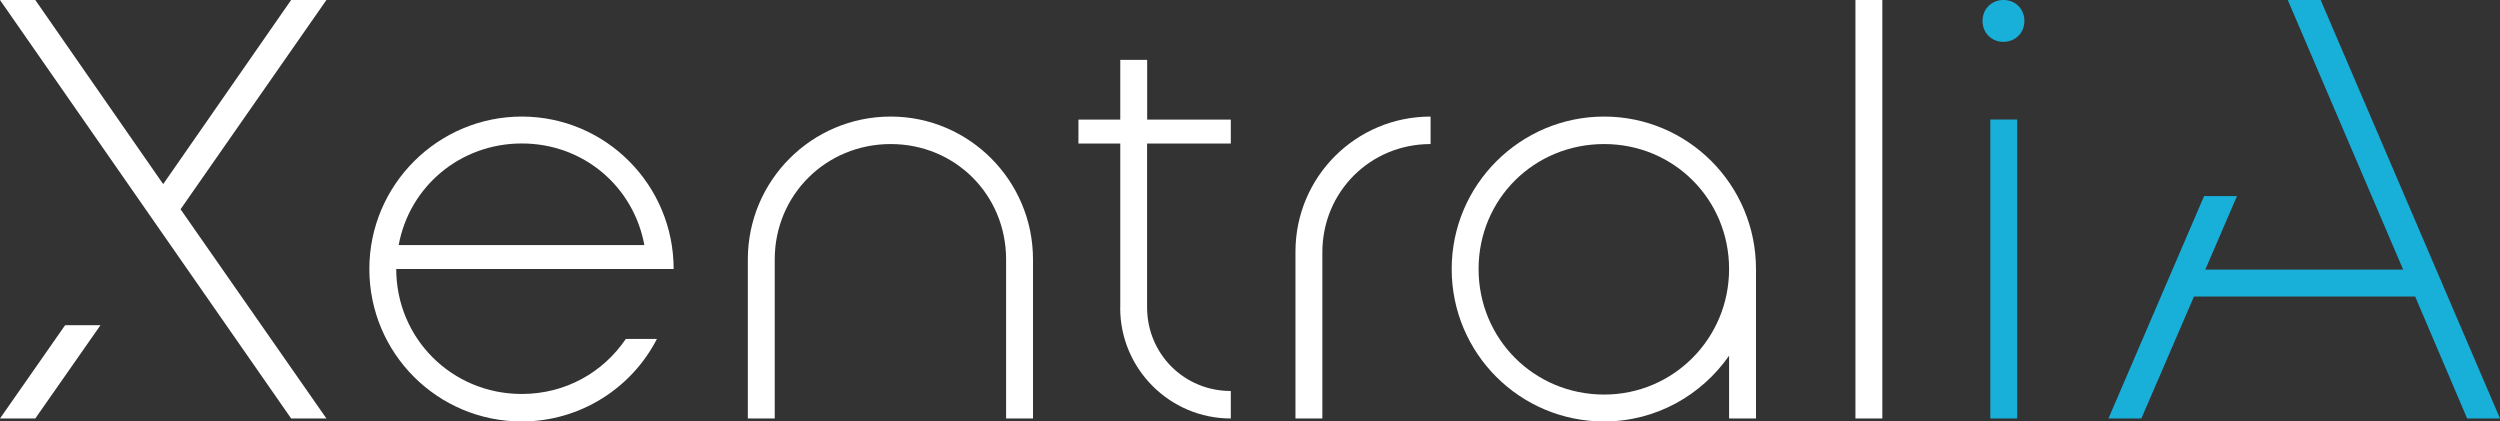
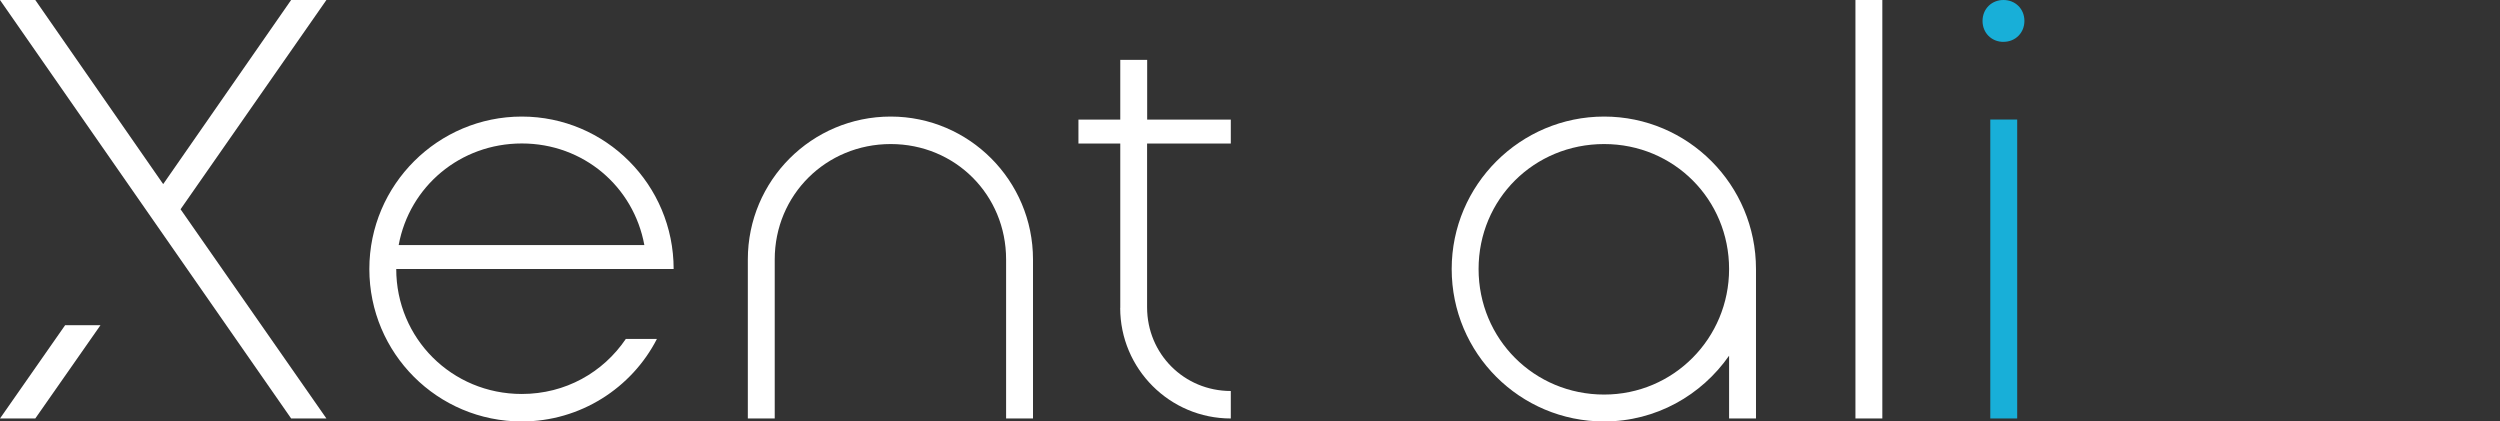
<svg xmlns="http://www.w3.org/2000/svg" id="Capa_1" data-name="Capa 1" viewBox="0 0 595.79 100.44">
  <rect x="0" y="0" width="595.79" height="100.44" fill="#333333" stroke="none" />
  <defs>
    <style>
      .cls-1 {
        fill: #fff;
      }

      .cls-2 {
        fill: #18afd8;
      }
    </style>
  </defs>
  <path id="path65125" class="cls-1" d="M69.38,99.73h8.41l-34.76-49.86L77.79,0h-8.41l-30.49,43.88L8.41,0H0l69.38,99.72ZM23.93,77.5h-8.41L0,99.73h8.41l15.53-22.22Z" />
  <path id="path65127" class="cls-1" d="M94.44,64.11h66.1c0-20.09-16.24-36.33-36.19-36.33s-36.33,16.24-36.33,36.33,16.24,36.33,36.33,36.33c13.96,0,26.21-7.98,32.2-19.66h-7.41c-5.41,7.98-14.39,13.11-24.79,13.11-16.67,0-29.92-13.25-29.92-29.78h0ZM153.56,58.41h-58.55c2.56-13.96,14.67-24.22,29.35-24.22s26.64,10.26,29.2,24.22Z" />
  <path id="path65129" class="cls-1" d="M212.27,27.78c-18.81,0-34.05,15.24-34.05,34.05v37.89h6.41v-37.89c0-15.39,12.25-27.5,27.64-27.5s27.5,12.11,27.5,27.5v37.89h6.41v-37.89c0-18.81-15.24-34.05-33.91-34.05h0Z" />
  <path id="path65131" class="cls-1" d="M266.96,73.37c0,14.53,11.82,26.36,26.36,26.36v-6.55c-11.11,0-19.95-8.83-19.95-19.95v-39.02h19.95v-5.7h-19.93v-14.25h-6.41v14.25h-9.97v5.7h9.97v39.17Z" />
-   <path id="path65133" class="cls-1" d="M340.93,34.33v-6.55c-17.81,0-32.2,14.39-32.2,32.2v39.75h6.41v-39.61c0-14.39,11.4-25.79,25.79-25.79h0Z" />
  <path id="path65135" class="cls-1" d="M382.29,100.44c12.39,0,23.22-6.27,29.78-15.67v14.96h6.41v-35.62c0-20.09-16.24-36.33-36.19-36.33s-36.33,16.24-36.33,36.33,16.24,36.33,36.33,36.33h0ZM382.29,94.03c-16.67,0-29.92-13.25-29.92-29.92s13.25-29.78,29.92-29.78,29.78,13.25,29.78,29.78-13.25,29.92-29.78,29.92Z" />
  <path id="path65137" class="cls-1" d="M442.18,0v99.72h6.41V0h-6.41Z" />
  <path id="path65139" class="cls-2" d="M477.46,9.97c2.85,0,4.99-2.14,4.99-4.99S480.31,0,477.46,0s-4.99,2.14-4.99,4.99,2.14,4.99,4.99,4.99ZM474.32,28.49v71.23h6.41V28.49h-6.41Z" />
-   <path id="path65141" class="cls-2" d="M587.95,99.73h7.84L553.05,0h-7.84l27.5,64.25h-47.15l7.55-17.52h-7.84l-22.79,53h7.84l12.54-29.06h52.71l12.39,29.06Z" />
</svg>